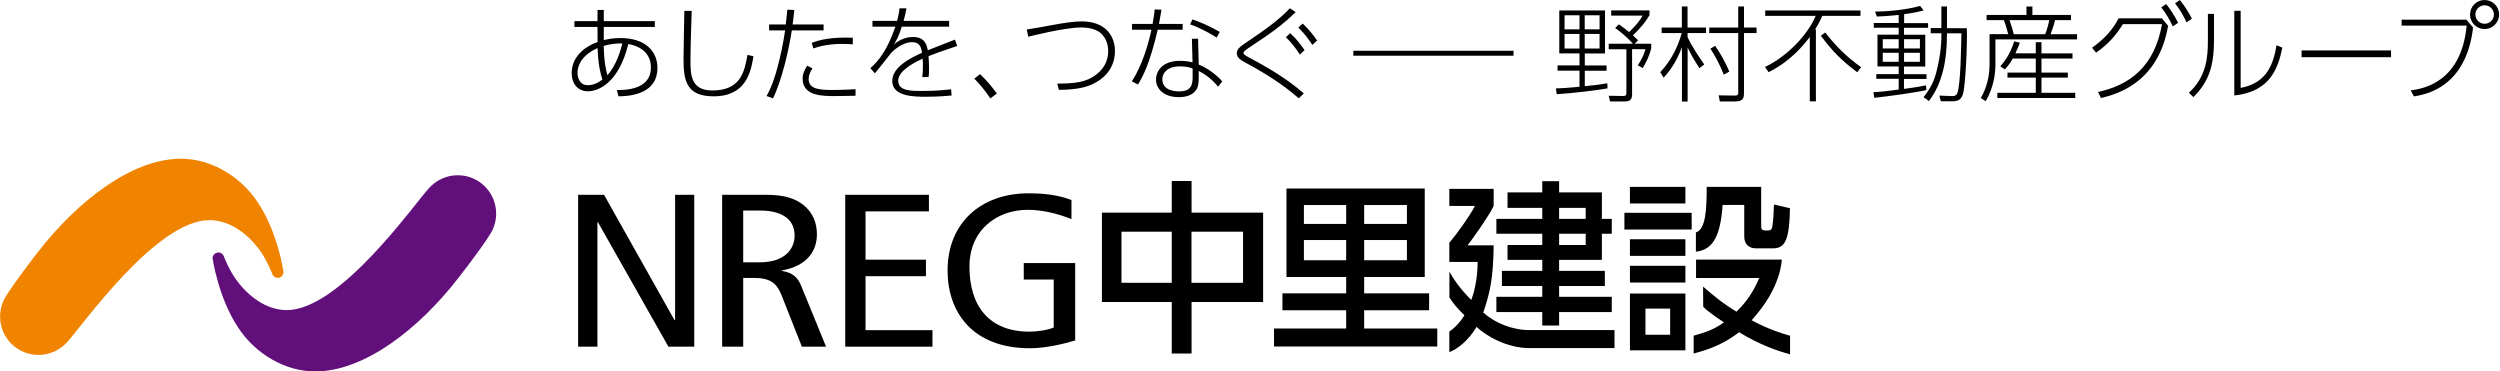
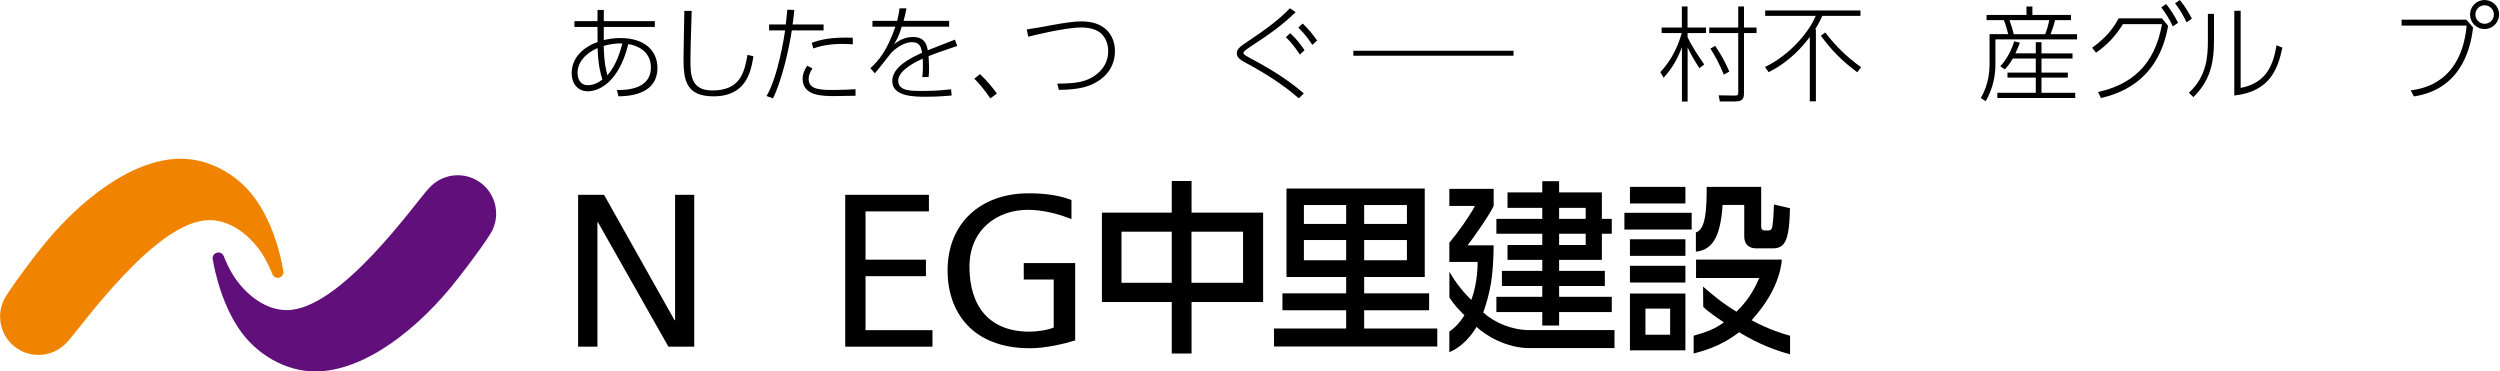
<svg xmlns="http://www.w3.org/2000/svg" id="_レイヤー_1" data-name="レイヤー_1" viewBox="0 0 302.88 45">
  <defs>
    <style>
      .cls-1 {
        fill: #610f7a;
      }

      .cls-2 {
        fill: #f08300;
      }
    </style>
  </defs>
  <g>
    <path class="cls-2" d="M34.33,32.85s-.67-4.72-3.11-8.35c-2.08-3.16-5.67-5.27-9.3-5.27-6.05,0-12.67,5.3-17.32,11.3h0s-2.72,3.48-3.85,5.31h0c-.47.72-.74,1.59-.74,2.51,0,2.57,2.08,4.65,4.65,4.65,1.4,0,2.65-.62,3.51-1.59h0c1.73-1.86,10.73-14.74,17.2-14.74,2.53,0,4.77,1.75,6.2,3.79.8,1.13,1.43,2.75,1.43,2.75.12.34.49.53.85.42.36-.1.54-.47.49-.77Z" />
    <path class="cls-1" d="M25.77,31.37s.68,4.72,3.11,8.36c2.08,3.16,5.68,5.27,9.31,5.27,6.04,0,12.67-5.29,17.32-11.3h0s2.73-3.47,3.86-5.31h0c.47-.72.74-1.59.74-2.51,0-2.57-2.08-4.65-4.65-4.65-1.4,0-2.65.62-3.51,1.59h0c-1.72,1.85-10.73,14.75-17.21,14.75-2.53,0-4.77-1.76-6.2-3.79-.81-1.13-1.43-2.74-1.43-2.74-.13-.34-.5-.54-.85-.42-.37.11-.55.47-.49.76Z" />
  </g>
  <g>
    <path d="M141.96,25.76v-3.83h2.4v3.83h8.67v10.83h-8.67v6.24h-2.4v-6.24h-8.46v-10.83h8.46ZM141.96,28.07h-6.09v6.19h6.09v-6.19ZM150.6,28.07h-6.25v6.19h6.25v-6.19Z" />
    <path d="M173.14,37.59h-7.87v2.21h8.86v2.18h-19.78v-2.18h8.74v-2.21h-7.72v-2.05h7.72v-1.98h-7.23v-10.72h16.75v10.72h-7.34v1.98h7.87v2.05ZM163.09,24.84h-5.12v2.29h5.12v-2.29ZM163.09,29.08h-5.12v2.45h5.12v-2.45ZM170.45,24.84h-5.18v2.29h5.18v-2.29ZM170.45,29.08h-5.18v2.45h5.18v-2.45Z" />
    <path d="M175.58,32.88c.9,1.62,1.92,2.71,2.67,3.46.22-.55.77-2.32.77-4.61h-3.43v-2.32c.93-1.09,2.53-3.32,3.1-4.46h-3.1v-2.07h5.37v2.07c-.61,1.29-2.61,4.06-3.16,4.77h3.16c-.04,3.9-.43,5.73-1.26,8.15,1.41,1.25,3.48,2.12,5.61,2.12h10.29v2.18h-10.38c-2.6,0-5.19-1.46-6.33-2.57-1.01,1.71-2.35,2.71-3.3,3.06v-2.49c.74-.51,1.32-1.16,1.83-1.97-.73-.72-1.29-1.32-1.82-2.16v-3.16ZM188.89,21.95v1.36h5.18v3.21h1.2v1.8h-1.2v3.16h-5.18v1.34h5.54v1.83h-5.54v1.31h6.38v1.85h-6.38v1.63h-2.04v-1.63h-5.56v-1.85h5.56v-1.31h-4.89v-1.83h4.89v-1.34h-4.21v-1.8h4.21v-1.36h-5.56v-1.8h5.56v-1.34h-4.21v-1.87h4.21v-1.36h2.04ZM188.89,25.18v1.34h3.22v-1.34h-3.22ZM188.89,28.32v1.36h3.22v-1.36h-3.22Z" />
    <path d="M204.95,25.78v2.03h-8.15v-2.03h8.15ZM204.19,22.64v2.01h-6.72v-2.01h6.72ZM204.19,28.99v2.01h-6.72v-2.01h6.72ZM204.19,32.2v2.03h-6.72v-2.03h6.72ZM204.19,35.56v6.88h-6.72v-6.88h6.72ZM202.34,37.39h-2.99v3.16h2.99v-3.16ZM213.37,22.64v4.72c0,.25,0,.56.48.56h.42c.38,0,.44-.38.46-.53.11-.65.17-1.92.19-2.61l1.94.45c-.08,3.94-.61,4.86-2.09,4.86h-2c-.95,0-1.45-.56-1.45-1.43v-3.83h-2.62c-.25,3.52-1.04,5.44-3.24,5.66v-2.33c1.19-.35,1.31-2.77,1.31-5.52h6.59ZM216.86,42.92c-1.62-.44-3.62-1.13-6.17-2.67-2.36,1.84-4.6,2.31-5.5,2.58v-2.16c1.53-.43,2.53-.79,3.67-1.62-.73-.47-2.03-1.36-2.51-1.89l-.02-2.44c1.33,1.15,2.28,1.96,4.05,3.04,1.73-1.65,2.49-3.46,2.75-4.08h-7.65v-2.23h10.39s-.03.94-.48,2.23-1.27,3-3.18,5.12c2.09,1.13,3.8,1.63,4.66,1.88v2.26Z" />
  </g>
  <g>
    <rect x="163.96" y="6.15" width="19.41" height=".6" />
    <g>
      <path d="M74.73,10.91c1.9.03,4.13-.44,4.13-2.73,0-2.04-1.75-2.69-2.74-2.84-1.14,4.65-3.57,5.72-4.9,5.72-1.23,0-1.96-.94-1.96-2.2,0-1.7,1.18-3.06,3.14-3.77,0-.11-.01-.91-.01-1.52v-.31h-2.8v-.7h2.8v-1.36h.76v1.36h6.18v.7h-6.18v1.6c.37-.09,1.02-.25,2.01-.25,3.08,0,4.49,1.65,4.49,3.62,0,3.03-3.02,3.43-4.72,3.44l-.19-.75ZM72.41,5.82c-1.6.68-2.44,1.83-2.44,3.02,0,.57.25,1.48,1.24,1.48.23,0,.89,0,1.77-.68-.23-.73-.51-1.76-.58-3.82ZM75.4,5.27c-.75-.04-1.58.09-2.26.29.05,2.15.33,3.12.45,3.55,1.13-1.25,1.61-3.09,1.81-3.84Z" />
      <path d="M83.8,1.31c-.12,3.9-.15,4.86-.15,5.99,0,1.72.04,3.66,2.64,3.66,3.47,0,3.9-2.27,4.27-4.31l.72.17c-.29,1.76-.81,4.85-4.82,4.85-3.27,0-3.65-1.85-3.65-4.5,0-.93.09-5.02.1-5.85h.88Z" />
      <path d="M92.87,11.63c1.39-2.35,2.16-7.28,2.25-7.95h-1.94v-.72h2.02c.03-.29.16-1.53.19-1.79l.84.04c-.04.44-.05.57-.2,1.75h3.75v.72h-3.85c-.35,2.28-1.16,5.93-2.28,8.24l-.79-.29ZM98.43,8.29c-.46.69-.46,1.12-.46,1.28,0,1.33,1.52,1.33,3.15,1.33.82,0,1.66-.05,2.53-.09v.79c-.4,0-2.11.04-2.46.04-1.56,0-3.95,0-3.95-2.11,0-.64.28-1.13.55-1.57l.64.33ZM103.31,5.37c-.32-.02-.65-.05-1.19-.05-1.48,0-2.55.19-3.58.55l-.2-.68c.92-.34,2.25-.72,4.98-.62v.79Z" />
      <path d="M114.99,2.53v.7h-5.74c-.34,1.09-.58,1.57-.94,2.13.42-.32,1.19-.88,2.3-.88,1.5,0,1.69,1.07,1.79,1.61.71-.29.97-.39,3.29-1.29l.28.77c-1.99.67-2.6.88-3.48,1.23.07.74.1,2,.01,2.54h-.76c.09-.68.09-1.64.04-2.24-.8.38-2.96,1.4-2.96,2.68s1.63,1.24,3,1.24c1.65,0,2.84-.14,3.41-.2l.06.75c-.69.06-1.62.15-3.12.15-1.35,0-4.07,0-4.07-1.9,0-1.69,2.16-2.78,3.61-3.43-.1-.57-.21-1.28-1.21-1.28-1.23,0-2.38,1.13-2.51,1.27-.15.16-1.65,2.14-2,2.5l-.54-.62c.97-.89,2-2.05,3.03-5.03h-2.78v-.7h2.99c.1-.4.21-.83.29-1.52h.84c-.11.57-.17.89-.35,1.52h5.52Z" />
      <path d="M119.98,11.92c-.74-1.1-1.26-1.69-1.94-2.39l.69-.55c.84.78,1.58,1.7,2.04,2.35l-.79.59Z" />
      <path d="M128.09,10.13c2.12-.01,3.57-.14,4.85-1.2,1.09-.89,1.32-1.96,1.32-2.73s-.23-1.47-.75-2.04c-.52-.55-1.41-.83-2.52-.83-2,0-6.06,1.03-6.41,1.12l-.19-.88c.5-.06,2.44-.41,3.07-.53,1.33-.25,2.68-.45,3.57-.45,3.14,0,4.05,2.02,4.05,3.6,0,1.14-.43,2.98-2.84,4.06-1.19.53-2.67.62-3.96.64l-.19-.77Z" />
-       <path d="M143.28,2.9v.7h-3.02c-.94,4.03-1.75,5.58-2.39,6.64l-.75-.39c1.32-1.99,2.05-4.72,2.38-6.25h-2.35v-.7h2.49c.16-.9.2-1.26.26-1.76l.82.04c-.06.34-.26,1.47-.31,1.72h2.88ZM145.23,7.82c1.16.48,2.23,1.31,2.85,2.05l-.51.63c-.91-1.14-1.94-1.7-2.34-1.9v.65c0,.77-.03,1.16-.25,1.55-.47.8-1.43.97-2.15.97-1.94,0-2.78-1.09-2.78-2.15,0-.85.63-2.25,2.92-2.25.75,0,1.19.11,1.51.19l-.08-2.87h.75l.08,3.13ZM144.49,8.3c-.31-.11-.74-.26-1.52-.26-1.51,0-2.15.77-2.15,1.56,0,1.47,1.75,1.47,2.05,1.47,1.57,0,1.62-.97,1.62-1.83v-.93ZM147.4,4.55c-.77-.47-1.84-1.11-3.22-1.6l.29-.6c.93.33,1.85.69,3.31,1.52l-.38.68Z" />
      <path d="M157.35,11.91c-.98-.85-2.79-2.35-6.53-4.36-.43-.24-.98-.54-.98-1.08s.42-.84,1.21-1.37c2.49-1.65,4.16-2.95,5.22-4.1l.7.47c-1.77,1.73-3.31,2.75-5.51,4.21-.78.52-.8.6-.8.72,0,.15,0,.21.76.62,3.65,1.94,5.28,3.22,6.54,4.3l-.62.6ZM156.31,4.02c.83.75,1.33,1.47,1.74,2.06l-.57.53c-.48-.72-.95-1.4-1.7-2.1l.53-.49ZM157.82,2.85c.67.63,1.19,1.25,1.75,2.06l-.58.53c-.33-.5-.82-1.25-1.7-2.1l.53-.49Z" />
-       <path d="M194.74,10.71c-1.29.24-4.67.63-6.14.7l-.1-.7c.5-.01,1.08-.03,2.86-.2v-1.95h-2.66v-.64h2.66v-1.45h-2.45V1.27h5.54v5.21h-2.45v1.45h2.64v.64h-2.64v1.87c1.64-.16,2.29-.27,2.73-.35l.03.63ZM191.36,1.85h-1.81v1.7h1.81v-1.7ZM191.36,4.11h-1.81v1.77h1.81v-1.77ZM193.79,1.85h-1.8v1.7h1.8v-1.7ZM193.79,4.11h-1.8v1.77h1.8v-1.77ZM198.05,5.3h2v.51c-.13.76-.62,1.77-1.03,2.44l-.6-.34c.47-.71.73-1.23.93-1.95h-1.62v5.46c0,.67-.27.87-.93.87h-1.74l-.16-.69,1.68.03c.35,0,.46-.04.46-.37v-5.29h-2.14v-.67h2.93c-.94-1.04-1.69-1.57-2.15-1.91l.45-.45c.72.51,1,.75,1.24.95.92-.94,1.2-1.24,1.64-2h-3.81v-.63h4.64v.58c-.47.79-.92,1.38-2.01,2.45.24.22.38.34.63.59l-.4.41Z" />
      <path d="M205.89,8.26c-.69-1.06-1.06-1.72-1.43-2.51v6.55h-.69v-6.58c-.55,1.46-1.22,2.61-2.22,3.69l-.4-.67c1.27-1.36,2.07-2.9,2.6-4.73h-2.44v-.67h2.45V.78h.69v2.56h2.24v.67h-2.24v.48c.44.98,1.31,2.3,2.02,3.32l-.59.45ZM211.29.78v2.56h1.52v.67h-1.52v7.05c0,.73,0,1.23-1.07,1.23h-1.86l-.14-.74,1.94.03c.43,0,.43-.14.43-.4v-7.17h-3.51v-.67h3.51V.78h.7ZM208.84,9.04c-.55-1.37-1.07-2.29-1.62-3.15l.58-.34c.79,1.19,1.25,2.05,1.71,3.12l-.67.38Z" />
      <path d="M213.82,8.12c2.72-1.28,5.22-3.95,6.16-6.2h-6.12v-.65h11.54v.65h-4.62c-.4.88-.7,1.37-.88,1.63h.1v8.73h-.74v-7.8c-.73.97-2.36,2.97-4.99,4.26l-.44-.63ZM225.01,8.76c-1.94-1.47-3.03-2.58-4.41-4.43l.53-.4c1.23,1.61,2.67,3.04,4.35,4.21l-.47.62Z" />
-       <path d="M230.67,2.8h2.92v.57h-2.92v.84h2.58v3.85h-2.58v.93h2.73v.57h-2.73v1.21c1.07-.15,1.62-.21,2.66-.43l.06.57c-1.17.28-4.5.75-6.31.94l-.12-.67c1.12-.08,1.46-.11,3.07-.33v-1.3h-2.71v-.57h2.71v-.93h-2.57v-3.85h2.57v-.84h-3.02v-.57h3.02v-.98c-1.57.16-2.23.18-2.65.19l-.21-.59c1.44-.03,3.62-.18,5.46-.69l.42.55c-.42.11-1.15.29-2.36.45v1.07ZM230.03,4.75h-1.93v1.12h1.93v-1.12ZM230.03,6.4h-1.93v1.09h1.93v-1.09ZM232.6,4.75h-1.92v1.12h1.92v-1.12ZM232.6,6.4h-1.92v1.09h1.92v-1.09ZM235.87,4.37c0,2.72-.47,5.66-2.18,7.87l-.65-.47c.37-.47,1.12-1.41,1.51-2.88.65-2.45.65-4.02.65-4.63v-.23h-1.29v-.63h1.29V.78h.68v2.64h2.4c.09,1.9-.17,7.18-.48,8.03-.25.7-.65.82-1.28.82h-1.38l-.19-.69,1.48.06c.16.01.5.02.67-.28.45-.89.5-6.05.53-7.32h-1.75v.32Z" />
      <path d="M245.51,1.81V.79h.72v1.02h4.67v.63h-1.93c-.07.43-.43,1.45-.54,1.7h3.21v.63h-9.89v2.93c0,1.09-.14,2.77-1.18,4.56l-.6-.39c1.01-1.66,1.07-3.43,1.07-4.11v-3.62h2.26c-.08-.35-.38-1.38-.53-1.7h-2.09v-.63h4.83ZM246.64,6.47v-1.36h.69v1.36h3.76v.62h-3.76v1.71h3.19v.6h-3.19v1.84h4.09v.63h-9.44v-.63h4.66v-1.84h-3.43v-.6h3.43v-1.71h-2.78c-.45.75-.7,1.03-.98,1.32l-.54-.38c.75-.79,1.37-1.97,1.68-3.02l.69.16c-.14.38-.25.67-.54,1.29h2.46ZM247.78,4.14c.15-.31.43-1.31.49-1.7h-4.81c.34,1.02.4,1.22.51,1.7h3.81Z" />
      <path d="M254.21,11.14c3.85-.86,6.82-3.08,7.72-8.22h-4.73c-.86,1.38-1.81,2.45-3.26,3.46l-.48-.59c.79-.59,2.23-1.66,3.22-3.57h5.24l.75.91c-1.21,6.99-6.29,8.29-8.14,8.75l-.34-.73ZM262.43.48c.5.65.97,1.32,1.45,2.28l-.64.44c-.44-.93-.82-1.54-1.4-2.31l.59-.4ZM264.09,0c.73.89,1.17,1.71,1.46,2.26l-.64.45c-.49-1.01-.83-1.57-1.4-2.31l.58-.4Z" />
      <path d="M268.23,4.87c0,3.11-.63,5.04-2.5,6.9l-.54-.54c2.16-1.96,2.3-4.4,2.3-6.31V1.68h.74v3.18ZM271.46,10.65c3.18-.6,3.95-2.85,4.35-5.17l.7.29c-.52,2.53-1.48,5.33-5.82,5.8V1.31h.77v9.34Z" />
-       <path d="M289.68,6.11v.82h-10.84v-.82h10.84Z" />
      <path d="M298.81,2.38l.81.96c-.21,1.65-.97,7.41-7.17,8.34l-.39-.73c1.36-.19,6.12-.86,6.78-7.85h-7.88v-.72h7.86ZM302.77,1.76c0,.97-.79,1.76-1.76,1.76s-1.76-.79-1.76-1.76.79-1.76,1.76-1.76,1.76.78,1.76,1.76ZM299.9,1.76c0,.62.5,1.12,1.12,1.12s1.12-.5,1.12-1.12-.5-1.12-1.12-1.12-1.12.49-1.12,1.12Z" />
    </g>
  </g>
  <path d="M130.28,41.24c-1.33.4-3.53.95-5.5.95-7.02,0-9.98-4.43-9.98-9.42,0-5.75,4.03-9.35,9.81-9.35,1.9,0,3.64.21,5.2.81v2.32c-1.72-.71-3.64-1.13-5.29-1.13-3.7,0-7.07,2.4-7.07,6.88,0,4.74,2.34,7.88,7.27,7.88.91,0,2.23-.19,2.94-.5v-5.81h-3.63v-2h6.23v9.36Z" />
-   <path d="M90.04,31.78h2.01c3.05,0,4.22-1.64,4.22-3.24,0-2.06-1.66-3.03-4.15-3.03h-2.08v6.27ZM92.84,23.6c2.28,0,3.55.48,4.53,1.26,1.11.9,1.6,2.17,1.6,3.51,0,1.95-1.07,3.82-4.25,4.4v.05c1.29.21,1.91.74,2.34,1.8l3.02,7.38h-2.93l-2.46-6.22c-.62-1.53-1.39-2.11-3.42-2.11h-1.23v8.33h-2.55v-18.4h5.35Z" />
  <polygon points="102.4 23.6 112.54 23.6 112.54 25.61 104.86 25.61 104.86 31.46 112.18 31.46 112.18 33.46 104.86 33.46 104.86 40 112.97 40 112.97 42 102.4 42 102.4 23.6" />
  <polygon points="70.04 23.6 73.18 23.6 81.72 38.79 81.79 38.79 81.79 23.6 84.11 23.6 84.11 42 80.98 42 72.44 26.92 72.38 26.92 72.38 42 70.04 42 70.04 23.6" />
</svg>